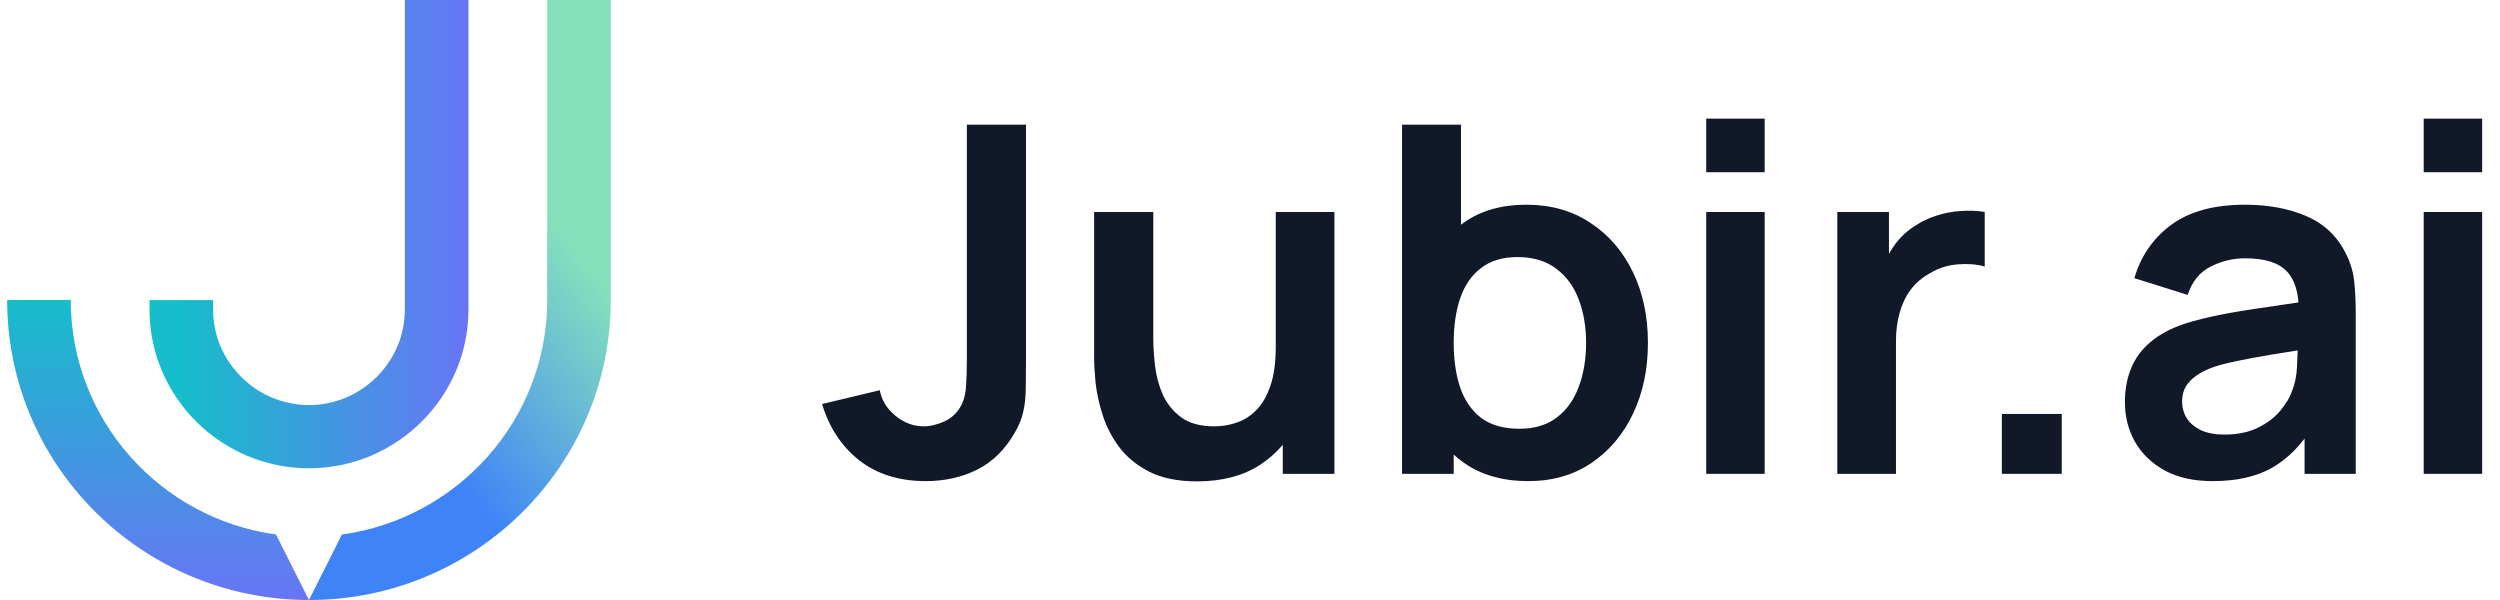
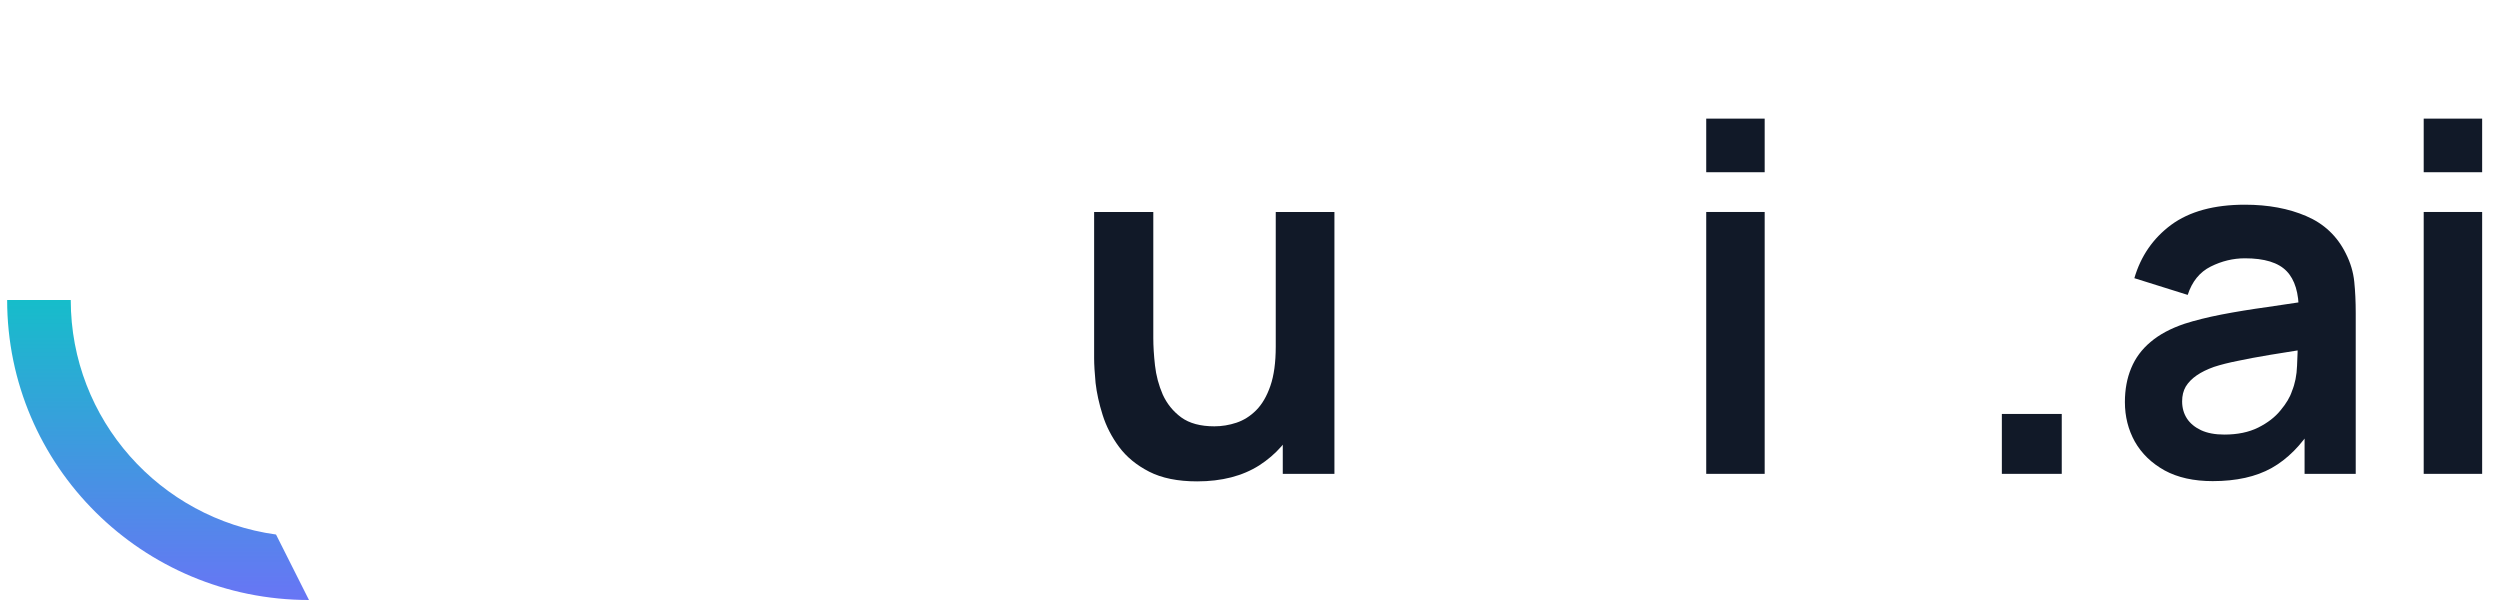
<svg xmlns="http://www.w3.org/2000/svg" width="100" height="24" viewBox="0 0 100 24" fill="none">
-   <path d="M37.035 19.245C35.968 19.245 35.078 18.967 34.367 18.411C33.663 17.855 33.168 17.105 32.883 16.161L35.192 15.608C35.263 16.003 35.47 16.342 35.812 16.626C36.155 16.911 36.533 17.053 36.947 17.053C37.219 17.053 37.507 16.982 37.81 16.84C38.114 16.691 38.341 16.455 38.489 16.132C38.58 15.925 38.632 15.679 38.645 15.395C38.664 15.104 38.674 14.767 38.674 14.386V4.988H41.04V14.386C41.04 14.819 41.037 15.201 41.031 15.53C41.031 15.854 40.998 16.161 40.934 16.452C40.875 16.736 40.756 17.031 40.575 17.334C40.193 17.994 39.695 18.479 39.081 18.789C38.467 19.093 37.785 19.245 37.035 19.245Z" fill="#111928" />
  <path d="M47.887 19.255C47.111 19.255 46.471 19.125 45.967 18.867C45.462 18.608 45.062 18.279 44.764 17.878C44.467 17.477 44.247 17.05 44.105 16.597C43.962 16.145 43.869 15.718 43.823 15.317C43.785 14.91 43.765 14.58 43.765 14.328V8.479H46.132V13.523C46.132 13.846 46.154 14.211 46.2 14.619C46.245 15.02 46.348 15.408 46.51 15.783C46.678 16.151 46.924 16.455 47.247 16.694C47.577 16.934 48.02 17.053 48.576 17.053C48.873 17.053 49.167 17.005 49.459 16.908C49.749 16.811 50.011 16.646 50.244 16.413C50.483 16.174 50.674 15.847 50.816 15.433C50.959 15.02 51.03 14.496 51.03 13.862L52.417 14.454C52.417 15.346 52.242 16.154 51.893 16.879C51.55 17.603 51.043 18.181 50.37 18.615C49.698 19.041 48.87 19.255 47.887 19.255ZM51.311 18.954V15.705H51.03V8.479H53.377V18.954H51.311Z" fill="#111928" />
-   <path d="M61.136 19.245C60.114 19.245 59.257 19.003 58.565 18.518C57.873 18.033 57.353 17.373 57.004 16.539C56.655 15.699 56.48 14.758 56.48 13.717C56.48 12.663 56.655 11.719 57.004 10.885C57.353 10.05 57.864 9.394 58.536 8.916C59.215 8.431 60.053 8.188 61.048 8.188C62.038 8.188 62.894 8.431 63.618 8.916C64.349 9.394 64.915 10.05 65.316 10.885C65.717 11.712 65.917 12.656 65.917 13.717C65.917 14.764 65.72 15.705 65.326 16.539C64.931 17.373 64.375 18.033 63.657 18.518C62.94 19.003 62.099 19.245 61.136 19.245ZM56.082 18.954V4.988H58.439V11.602H58.148V18.954H56.082ZM60.777 17.15C61.385 17.15 61.886 16.998 62.28 16.694C62.675 16.39 62.965 15.98 63.153 15.463C63.347 14.939 63.444 14.357 63.444 13.717C63.444 13.083 63.347 12.508 63.153 11.99C62.959 11.467 62.658 11.053 62.251 10.749C61.844 10.438 61.326 10.283 60.699 10.283C60.104 10.283 59.619 10.429 59.244 10.72C58.869 11.004 58.591 11.405 58.41 11.922C58.236 12.433 58.148 13.031 58.148 13.717C58.148 14.396 58.236 14.994 58.41 15.511C58.591 16.028 58.873 16.432 59.254 16.723C59.642 17.008 60.15 17.15 60.777 17.15Z" fill="#111928" />
  <path d="M68.249 6.889V4.745H70.587V6.889H68.249ZM68.249 18.954V8.479H70.587V18.954H68.249Z" fill="#111928" />
-   <path d="M73.492 18.954V8.479H75.558V11.03L75.305 10.7C75.435 10.351 75.606 10.034 75.82 9.75C76.039 9.459 76.301 9.22 76.605 9.032C76.864 8.858 77.148 8.722 77.459 8.625C77.776 8.521 78.099 8.46 78.429 8.44C78.758 8.415 79.079 8.428 79.389 8.479V10.662C79.079 10.571 78.72 10.542 78.312 10.574C77.911 10.607 77.549 10.72 77.226 10.914C76.903 11.088 76.638 11.311 76.431 11.583C76.23 11.854 76.082 12.165 75.984 12.514C75.888 12.857 75.839 13.229 75.839 13.629V18.954H73.492Z" fill="#111928" />
  <path d="M80.074 18.954V16.558H82.47V18.954H80.074Z" fill="#111928" />
  <path d="M88.507 19.245C87.75 19.245 87.11 19.103 86.586 18.818C86.063 18.527 85.665 18.143 85.393 17.664C85.128 17.186 84.996 16.659 84.996 16.083C84.996 15.579 85.08 15.126 85.248 14.725C85.416 14.318 85.675 13.969 86.024 13.678C86.373 13.38 86.826 13.138 87.382 12.95C87.802 12.815 88.293 12.692 88.856 12.582C89.425 12.472 90.039 12.372 90.699 12.281C91.365 12.184 92.06 12.081 92.784 11.971L91.95 12.446C91.956 11.722 91.795 11.188 91.465 10.846C91.135 10.503 90.579 10.332 89.797 10.332C89.325 10.332 88.869 10.442 88.429 10.662C87.99 10.881 87.682 11.26 87.508 11.796L85.374 11.127C85.633 10.241 86.124 9.53 86.848 8.993C87.579 8.457 88.562 8.188 89.797 8.188C90.728 8.188 91.546 8.34 92.251 8.644C92.962 8.948 93.489 9.446 93.832 10.138C94.019 10.506 94.132 10.885 94.171 11.273C94.21 11.654 94.229 12.071 94.229 12.524V18.954H92.183V16.685L92.522 17.053C92.05 17.81 91.497 18.366 90.864 18.721C90.237 19.071 89.451 19.245 88.507 19.245ZM88.972 17.383C89.503 17.383 89.955 17.289 90.33 17.102C90.705 16.914 91.003 16.685 91.222 16.413C91.449 16.142 91.601 15.886 91.678 15.647C91.801 15.349 91.869 15.01 91.882 14.628C91.901 14.241 91.911 13.927 91.911 13.688L92.629 13.901C91.924 14.011 91.32 14.108 90.815 14.192C90.311 14.276 89.878 14.357 89.516 14.434C89.153 14.506 88.833 14.586 88.555 14.677C88.284 14.774 88.054 14.887 87.867 15.016C87.679 15.146 87.534 15.294 87.43 15.463C87.333 15.631 87.285 15.828 87.285 16.054C87.285 16.313 87.349 16.542 87.479 16.743C87.608 16.937 87.796 17.092 88.041 17.208C88.293 17.325 88.604 17.383 88.972 17.383Z" fill="#111928" />
  <path d="M96.948 6.889V4.745H99.286V6.889H96.948ZM96.948 18.954V8.479H99.286V18.954H96.948Z" fill="#111928" />
-   <path fill-rule="evenodd" clip-rule="evenodd" d="M13.676 21.381C18.315 20.743 21.888 16.787 21.888 12V0H24.432V12C24.432 18.628 19.027 24 12.359 24L13.676 21.381Z" fill="url(#paint0_linear_9091_161)" />
  <path fill-rule="evenodd" clip-rule="evenodd" d="M12.359 24C5.69 24 0.286 18.628 0.286 12H2.83C2.83 16.787 6.403 20.743 11.041 21.381L12.359 24Z" fill="url(#paint1_linear_9091_161)" />
-   <path fill-rule="evenodd" clip-rule="evenodd" d="M18.737 0V12.392C18.737 15.877 15.867 18.731 12.359 18.731C8.851 18.731 5.981 15.879 5.981 12.392V12.002H8.525V12.392C8.525 14.483 10.255 16.202 12.359 16.202C14.463 16.202 16.193 14.483 16.193 12.392V0H18.737Z" fill="url(#paint2_linear_9091_161)" />
  <defs>
    <linearGradient id="paint0_linear_9091_161" x1="16.653" y1="17.269" x2="24.121" y2="11.338" gradientUnits="userSpaceOnUse">
      <stop stop-color="#3F83F8" />
      <stop offset="1" stop-color="#84E1BC" />
    </linearGradient>
    <linearGradient id="paint1_linear_9091_161" x1="6.322" y1="12" x2="6.322" y2="24" gradientUnits="userSpaceOnUse">
      <stop stop-color="#16BDCA" />
      <stop offset="1" stop-color="#6875F5" />
    </linearGradient>
    <linearGradient id="paint2_linear_9091_161" x1="18.737" y1="3.537" x2="7.254" y2="3.537" gradientUnits="userSpaceOnUse">
      <stop stop-color="#6875F5" />
      <stop offset="1" stop-color="#16BDCA" />
    </linearGradient>
  </defs>
</svg>